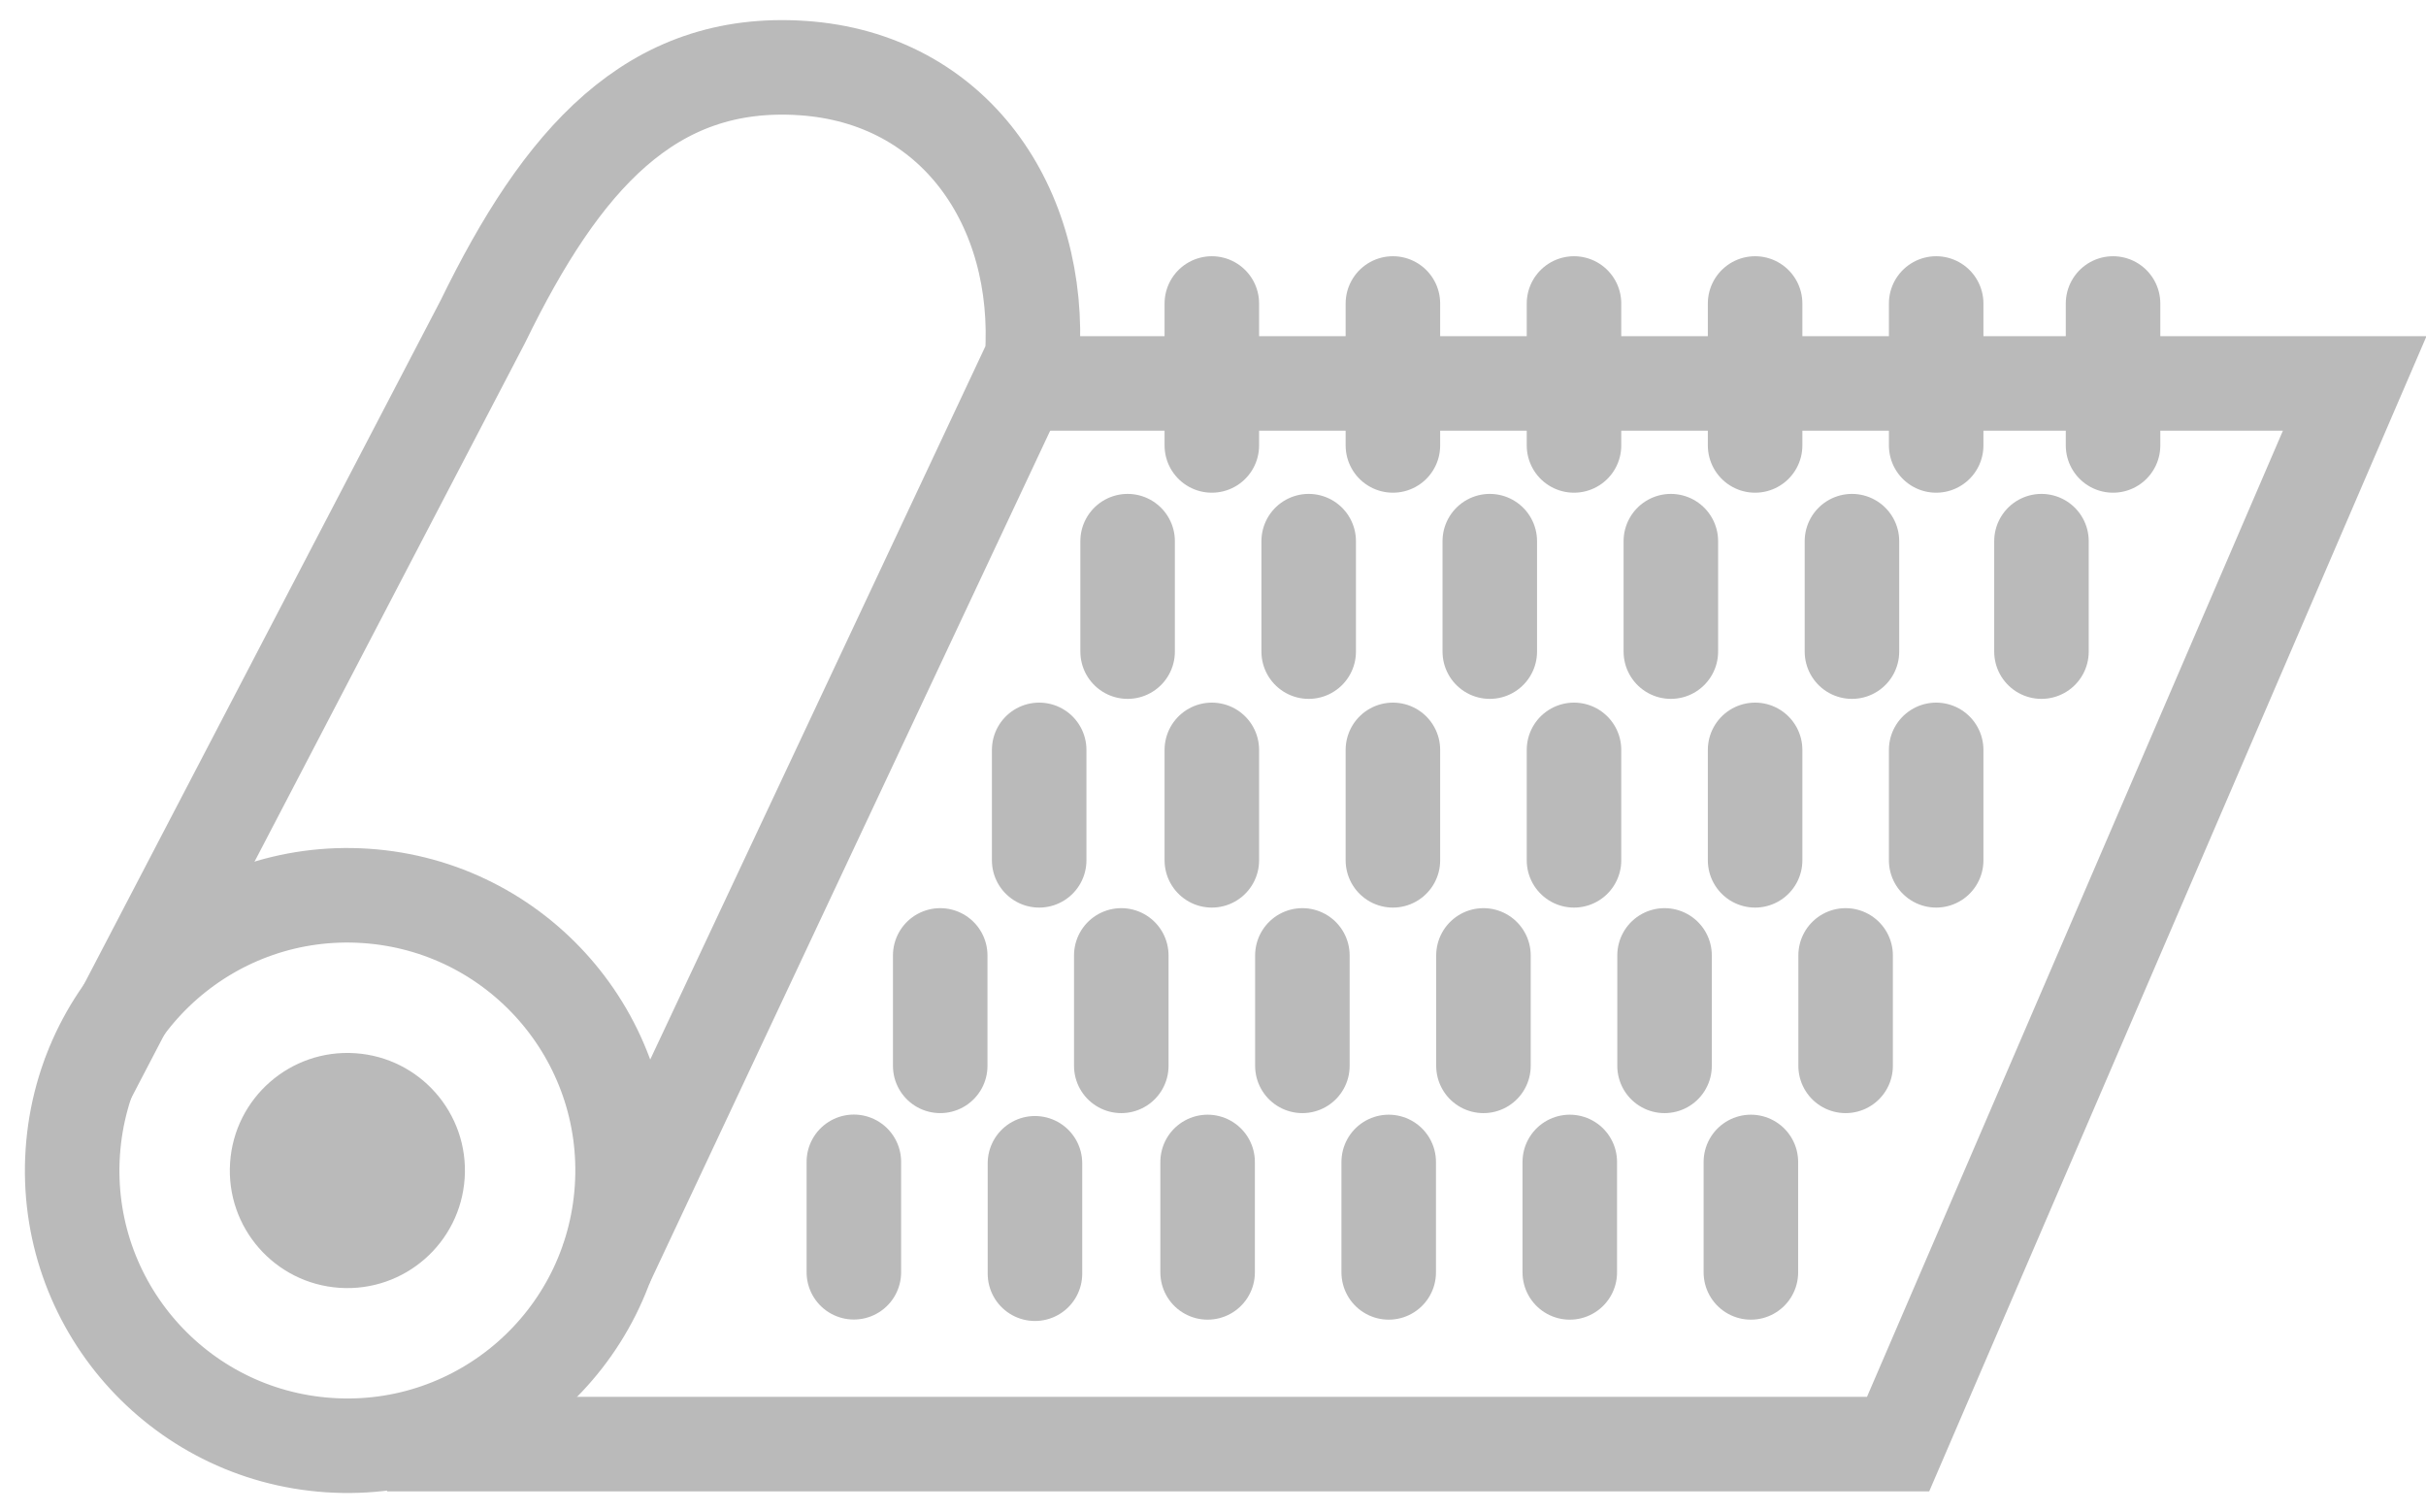
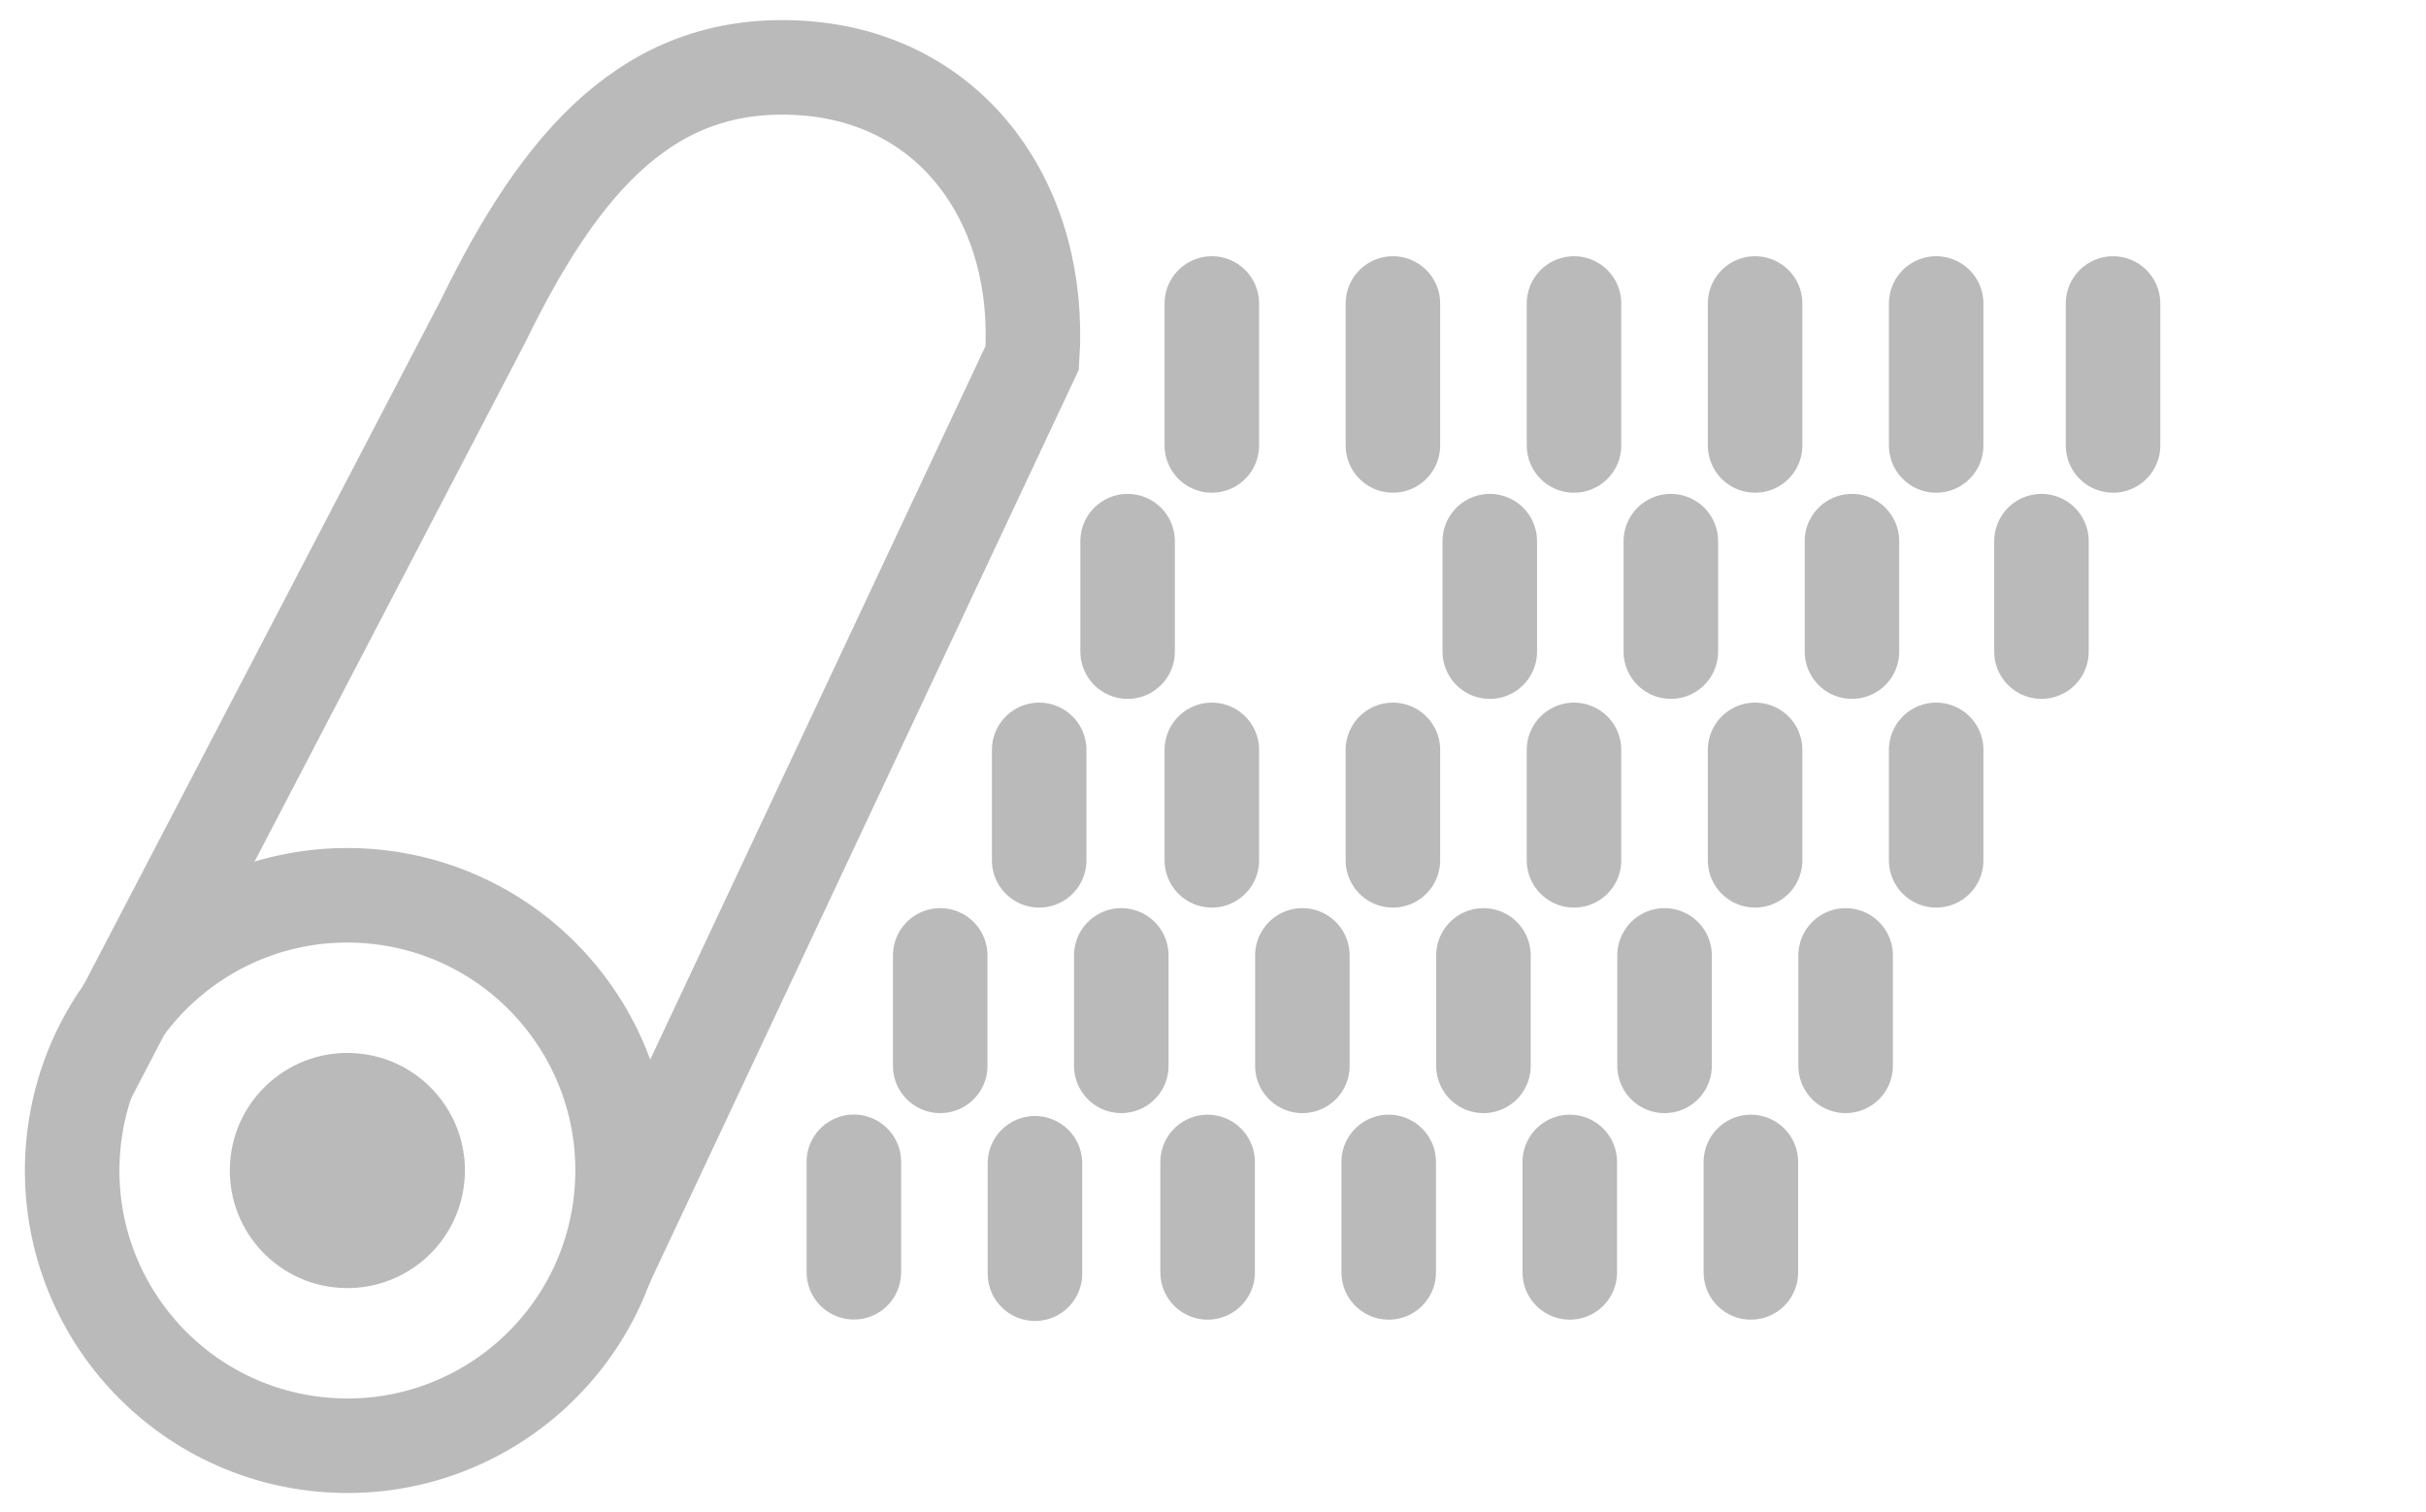
<svg xmlns="http://www.w3.org/2000/svg" width="77px" height="48px" viewBox="0 0 77 48" version="1.1">
  <title>icon_landscaping_inactive</title>
  <desc>Created with Sketch.</desc>
  <defs />
  <g id="6.-Icons-+-Illustrations" stroke="none" stroke-width="1" fill="none" fill-rule="evenodd">
    <g id="icon_landscaping_inactive" transform="translate(2, 2)">
-       <polyline id="Stroke-170" stroke="#BABABA" stroke-width="3" points="10.286 43.831 58.245 43.831 72.737 10.17 31.009 10.17" />
      <path d="M17.235,38.138 L30.761,9.357 C31.081,4.544 28.279,0.48 23.465,0.16 C18.652,-0.16 15.828,3.073 13.329,8.199 L0.743,32.333" id="Stroke-171" stroke="#BABABA" stroke-width="3" />
-       <path d="M17.741,35.728 C17.421,40.541 13.26,44.184 8.446,43.864 C3.633,43.545 -0.01,39.383 0.31,34.57 C0.63,29.756 4.791,26.113 9.605,26.433 C14.418,26.753 18.061,30.915 17.741,35.728" id="Fill-172" fill-rule="nonzero" />
+       <path d="M17.741,35.728 C17.421,40.541 13.26,44.184 8.446,43.864 C3.633,43.545 -0.01,39.383 0.31,34.57 C14.418,26.753 18.061,30.915 17.741,35.728" id="Fill-172" fill-rule="nonzero" />
      <path d="M17.741,35.728 C17.421,40.541 13.26,44.184 8.446,43.864 C3.633,43.545 -0.01,39.383 0.31,34.57 C0.63,29.756 4.791,26.113 9.605,26.433 C14.418,26.753 18.061,30.915 17.741,35.728 Z" id="Stroke-173" stroke="#BABABA" stroke-width="3" />
      <path d="M12.748,35.396 C12.611,37.452 10.835,39.008 8.778,38.872 C6.721,38.735 5.165,36.958 5.303,34.901 C5.439,32.845 7.216,31.289 9.273,31.426 C11.329,31.562 12.886,33.34 12.748,35.396" id="Fill-174" fill="#BABABA" fill-rule="nonzero" />
      <path d="M36.463,7.632 L36.463,12.137" id="Stroke-175" stroke="#BABABA" stroke-width="3" stroke-linecap="round" />
      <path d="M42.21,7.632 L42.21,12.137" id="Stroke-176" stroke="#BABABA" stroke-width="3" stroke-linecap="round" />
      <path d="M47.958,7.632 L47.958,12.137" id="Stroke-177" stroke="#BABABA" stroke-width="3" stroke-linecap="round" />
      <path d="M53.706,7.632 L53.706,12.137" id="Stroke-178" stroke="#BABABA" stroke-width="3" stroke-linecap="round" />
      <path d="M59.453,7.632 L59.453,12.137" id="Stroke-179" stroke="#BABABA" stroke-width="3" stroke-linecap="round" />
      <path d="M65.067,7.632 L65.067,12.137" id="Stroke-180" stroke="#BABABA" stroke-width="3" stroke-linecap="round" />
      <path d="M36.329,34.877 L36.329,38.382" id="Stroke-181" stroke="#BABABA" stroke-width="3" stroke-linecap="round" />
      <path d="M42.077,34.877 L42.077,38.382" id="Stroke-182" stroke="#BABABA" stroke-width="3" stroke-linecap="round" />
      <path d="M47.824,34.877 L47.824,38.382" id="Stroke-183" stroke="#BABABA" stroke-width="3" stroke-linecap="round" />
      <path d="M53.572,34.877 L53.572,38.382" id="Stroke-184" stroke="#BABABA" stroke-width="3" stroke-linecap="round" />
      <path d="M36.463,21.799 L36.463,25.304" id="Stroke-185" stroke="#BABABA" stroke-width="3" stroke-linecap="round" />
      <path d="M42.21,21.799 L42.21,25.304" id="Stroke-186" stroke="#BABABA" stroke-width="3" stroke-linecap="round" />
      <path d="M47.958,21.799 L47.958,25.304" id="Stroke-187" stroke="#BABABA" stroke-width="3" stroke-linecap="round" />
      <path d="M53.706,21.799 L53.706,25.304" id="Stroke-188" stroke="#BABABA" stroke-width="3" stroke-linecap="round" />
      <path d="M59.453,21.799 L59.453,25.304" id="Stroke-189" stroke="#BABABA" stroke-width="3" stroke-linecap="round" />
      <path d="M33.79,15.175 L33.79,18.68" id="Stroke-190" stroke="#BABABA" stroke-width="3" stroke-linecap="round" />
-       <path d="M39.537,15.175 L39.537,18.68" id="Stroke-191" stroke="#BABABA" stroke-width="3" stroke-linecap="round" />
      <path d="M45.285,15.175 L45.285,18.68" id="Stroke-192" stroke="#BABABA" stroke-width="3" stroke-linecap="round" />
      <path d="M51.032,15.175 L51.032,18.68" id="Stroke-193" stroke="#BABABA" stroke-width="3" stroke-linecap="round" />
      <path d="M56.78,15.175 L56.78,18.68" id="Stroke-194" stroke="#BABABA" stroke-width="3" stroke-linecap="round" />
      <path d="M62.795,15.175 L62.795,18.68" id="Stroke-195" stroke="#BABABA" stroke-width="3" stroke-linecap="round" />
      <path d="M33.589,28.322 L33.589,31.827" id="Stroke-196" stroke="#BABABA" stroke-width="3" stroke-linecap="round" />
      <path d="M39.337,28.322 L39.337,31.827" id="Stroke-197" stroke="#BABABA" stroke-width="3" stroke-linecap="round" />
      <path d="M45.084,28.322 L45.084,31.827" id="Stroke-198" stroke="#BABABA" stroke-width="3" stroke-linecap="round" />
      <path d="M50.832,28.322 L50.832,31.827" id="Stroke-199" stroke="#BABABA" stroke-width="3" stroke-linecap="round" />
      <path d="M56.579,28.322 L56.579,31.827" id="Stroke-200" stroke="#BABABA" stroke-width="3" stroke-linecap="round" />
      <path d="M30.983,21.799 L30.983,25.304" id="Stroke-201" stroke="#BABABA" stroke-width="3" stroke-linecap="round" />
      <path d="M30.849,34.919 L30.849,38.424" id="Stroke-202" stroke="#BABABA" stroke-width="3" stroke-linecap="round" />
      <path d="M27.842,28.322 L27.842,31.827" id="Stroke-203" stroke="#BABABA" stroke-width="3" stroke-linecap="round" />
      <path d="M25.101,34.873 L25.101,38.378" id="Stroke-204" stroke="#BABABA" stroke-width="3" stroke-linecap="round" />
    </g>
  </g>
</svg>